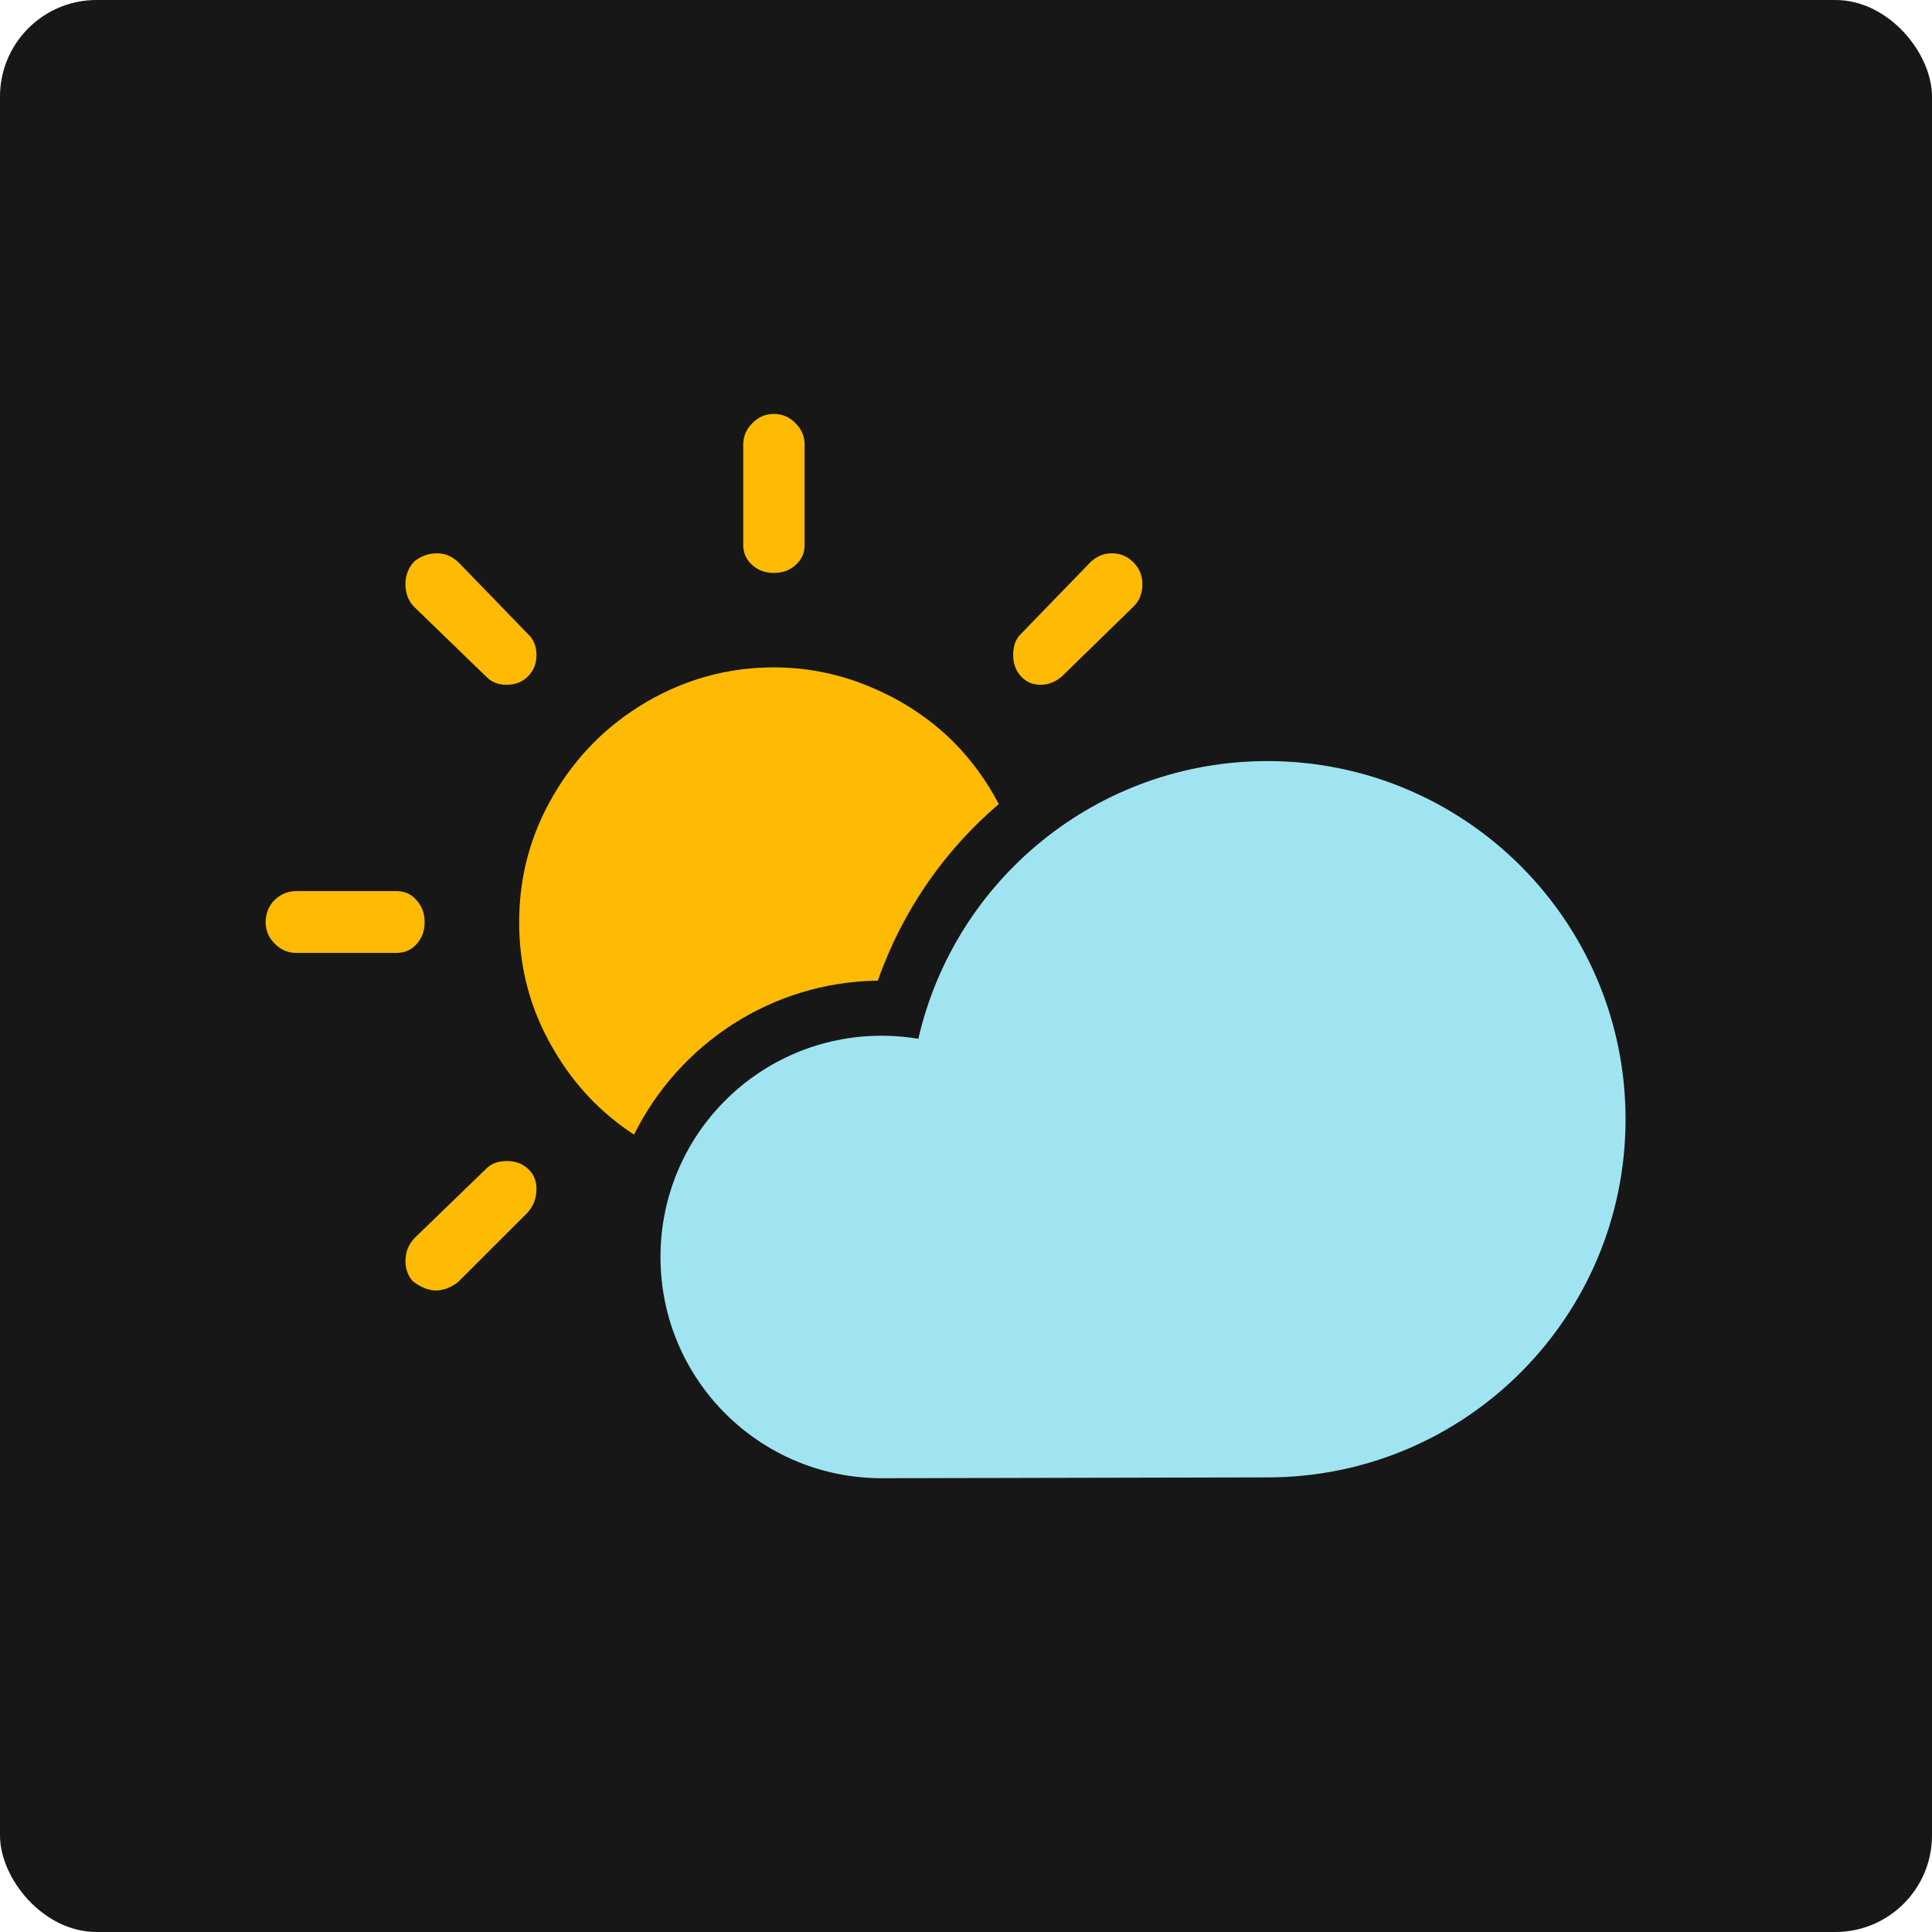
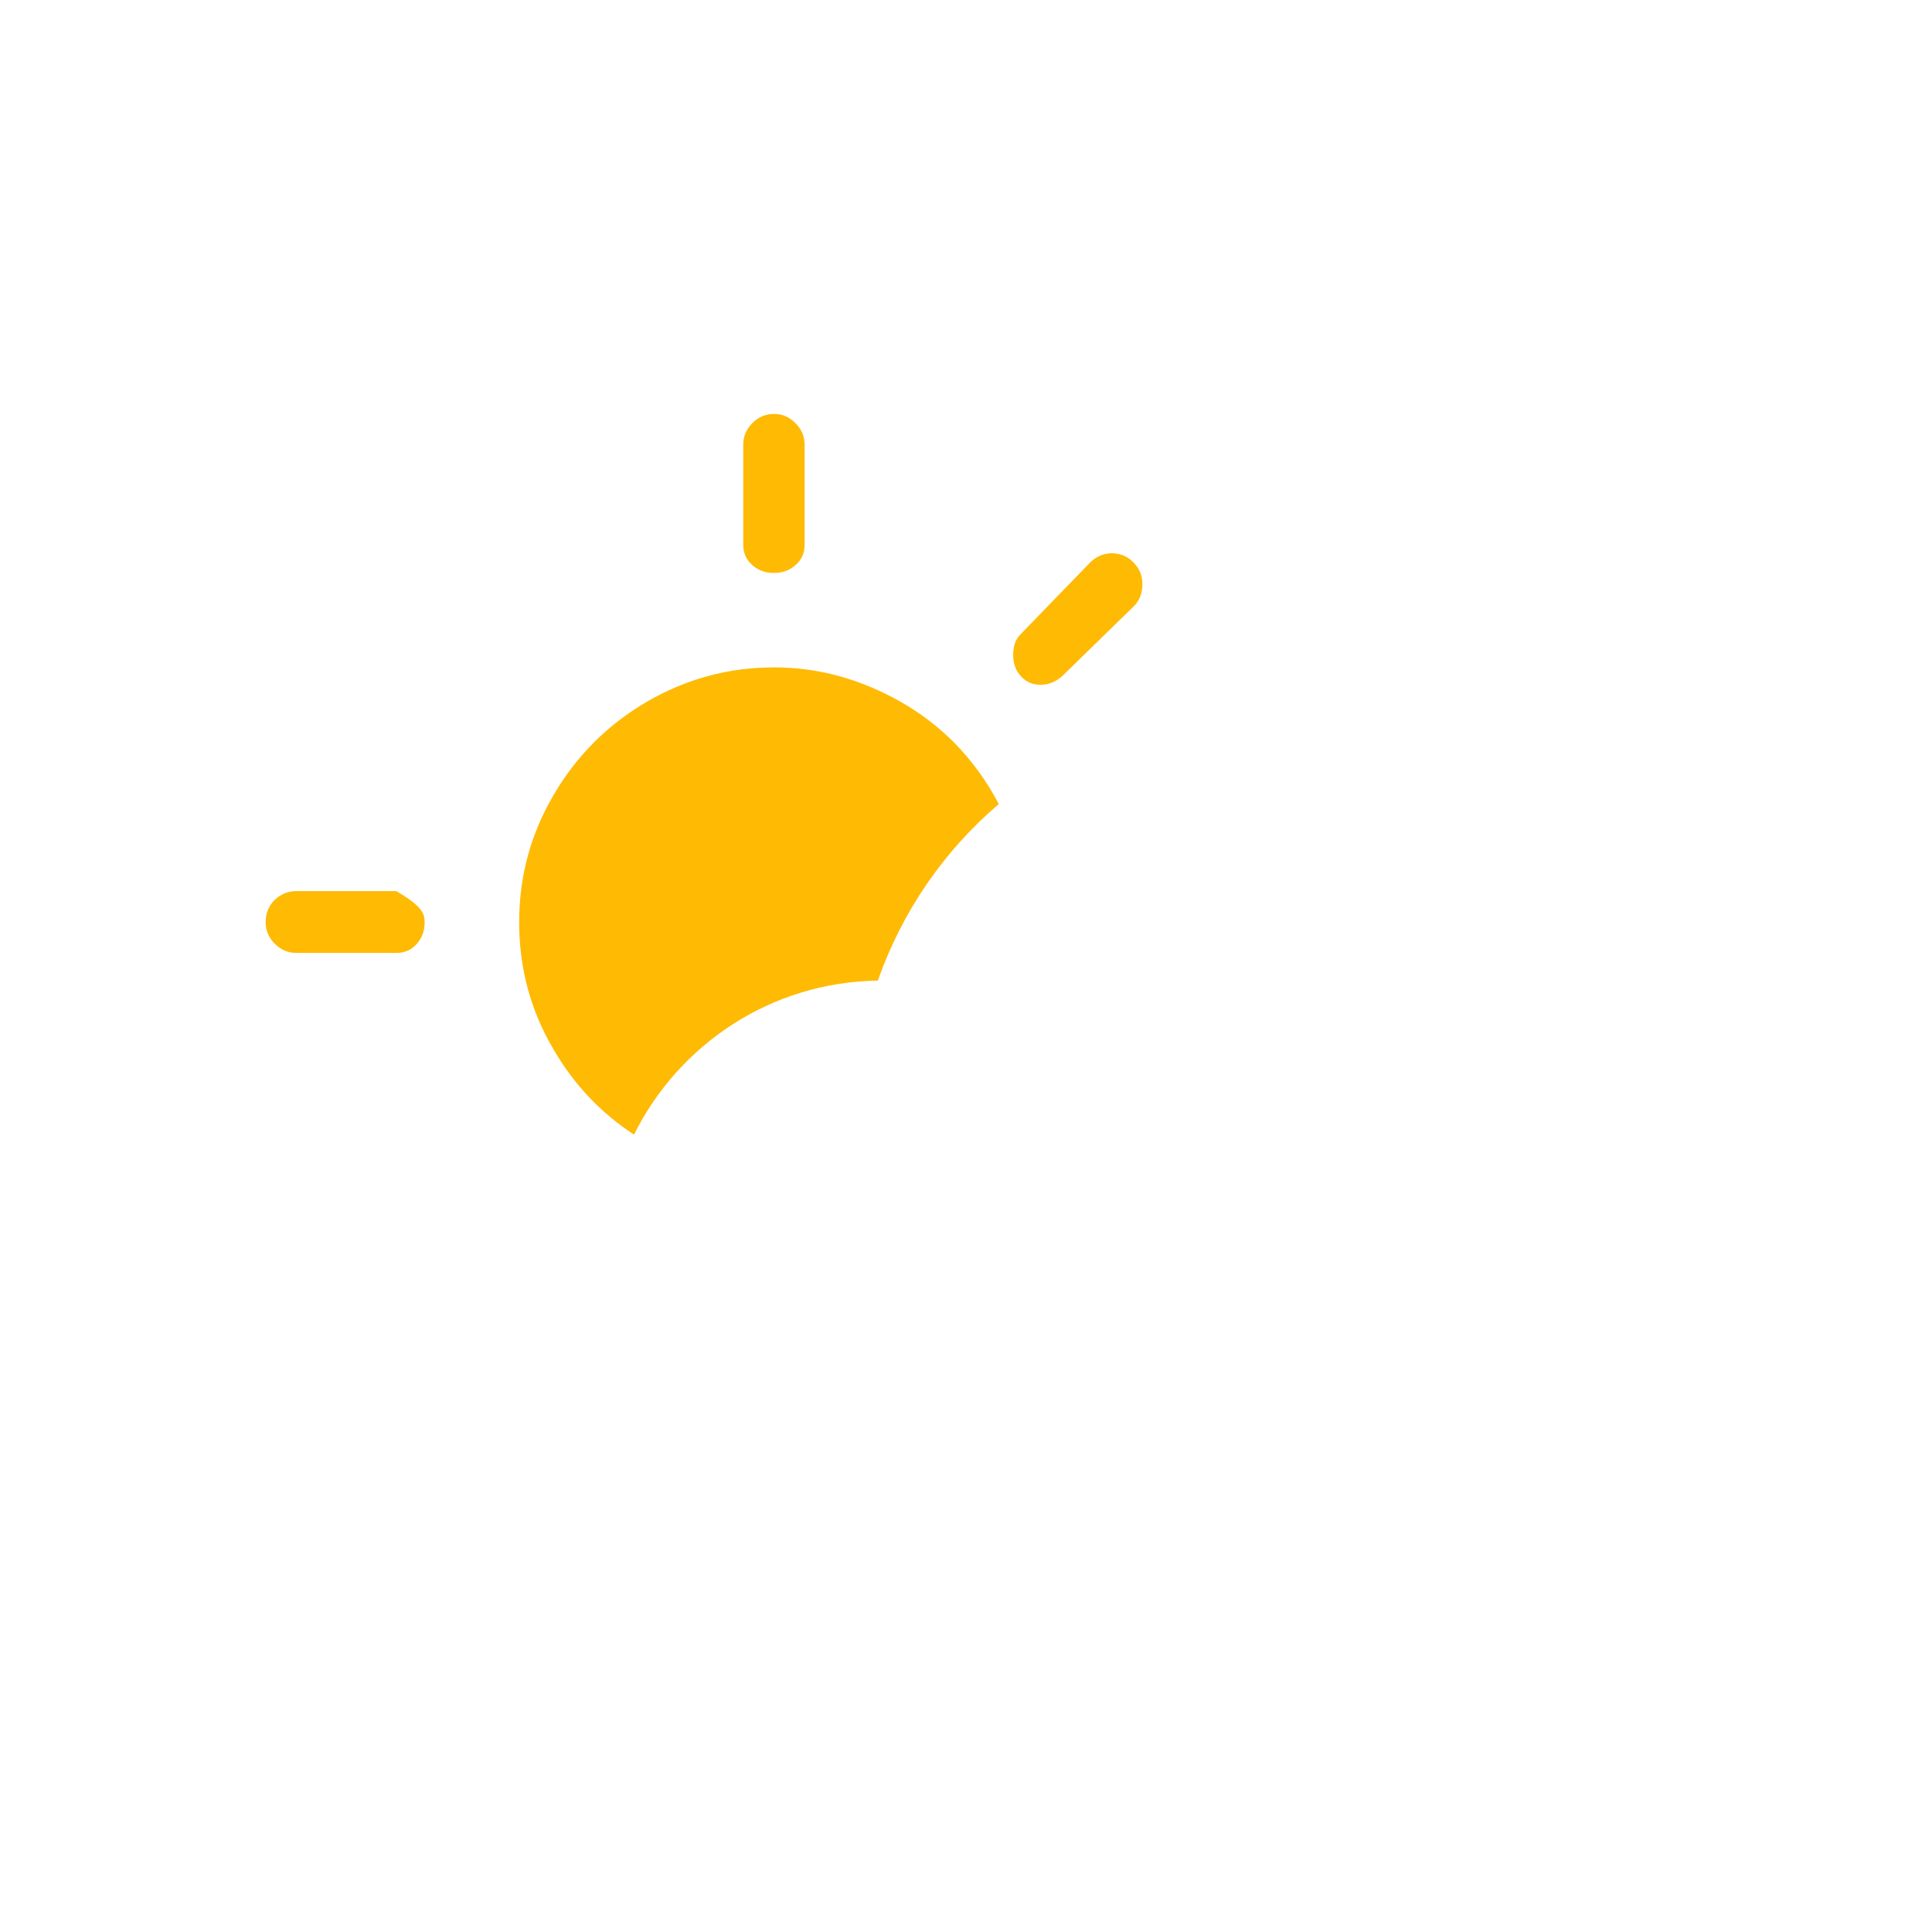
<svg xmlns="http://www.w3.org/2000/svg" width="80px" height="80px" viewBox="0 0 80 80" version="1.1">
  <title>UI/Icons/Map/icon-forecast-off</title>
  <g id="UI/Icons/Map/icon-forecast-off" stroke="none" stroke-width="1" fill="none" fill-rule="evenodd">
    <g id="Group" fill="#171717" fill-rule="nonzero">
      <g id="Rectangle">
-         <rect x="0" y="0" width="80" height="80" rx="4" />
-       </g>
+         </g>
    </g>
    <g id="Group-17" transform="translate(11, 17)">
-       <path d="M1.27,22.458 C0.926,22.458 0.633,22.334 0.378,22.079 C0.124,21.825 0,21.531 0,21.187 C0,20.816 0.124,20.511 0.379,20.257 C0.636,20.019 0.931,19.898 1.27,19.898 L5.408,19.898 C5.748,19.898 6.011,20.012 6.237,20.261 C6.471,20.517 6.583,20.82 6.583,21.187 C6.583,21.553 6.472,21.852 6.241,22.102 C6.015,22.345 5.751,22.458 5.408,22.458 L1.27,22.458 Z" id="Fill-1" fill="#FFBA04" />
-       <path d="M9.982,11.355 C9.619,11.355 9.337,11.241 9.121,11.008 L6.124,8.105 C5.904,7.866 5.788,7.558 5.788,7.181 C5.788,6.825 5.906,6.521 6.148,6.251 C6.41,6.037 6.736,5.911 7.097,5.911 C7.423,5.911 7.713,6.032 7.981,6.282 L10.85,9.243 C11.1,9.477 11.214,9.76 11.214,10.123 C11.214,10.48 11.1,10.769 10.864,11.004 C10.628,11.241 10.339,11.355 9.982,11.355" id="Fill-3" fill="#FFBA04" />
-       <path d="M7.054,36.436 C6.745,36.436 6.419,36.305 6.086,36.047 C5.903,35.842 5.789,35.552 5.789,35.213 C5.789,34.857 5.905,34.554 6.147,34.283 L9.103,31.421 C9.331,31.185 9.614,31.076 9.982,31.076 C10.345,31.076 10.636,31.184 10.874,31.407 C11.106,31.626 11.214,31.889 11.214,32.232 C11.214,32.613 11.092,32.937 10.837,33.22 L7.969,36.085 C7.679,36.309 7.366,36.436 7.054,36.436" id="Fill-5" fill="#FFBA04" />
+       <path d="M1.27,22.458 C0.926,22.458 0.633,22.334 0.378,22.079 C0.124,21.825 0,21.531 0,21.187 C0,20.816 0.124,20.511 0.379,20.257 C0.636,20.019 0.931,19.898 1.27,19.898 L5.408,19.898 C6.471,20.517 6.583,20.82 6.583,21.187 C6.583,21.553 6.472,21.852 6.241,22.102 C6.015,22.345 5.751,22.458 5.408,22.458 L1.27,22.458 Z" id="Fill-1" fill="#FFBA04" />
      <path d="M30.358,16.294 C28.111,18.211 26.365,20.709 25.35,23.606 C20.924,23.663 17.102,26.253 15.254,29.983 C13.874,29.082 12.767,27.908 11.923,26.458 C10.965,24.838 10.497,23.081 10.497,21.188 C10.497,19.306 10.965,17.55 11.923,15.918 C12.87,14.297 14.159,13.008 15.779,12.061 C17.41,11.114 19.156,10.635 21.049,10.635 C22.464,10.635 23.821,10.92 25.122,11.479 C26.434,12.04 27.552,12.793 28.499,13.739 C29.229,14.48 29.856,15.335 30.358,16.294" id="Fill-7" fill="#FFBA04" />
      <path d="M21.046,6.724 C20.681,6.724 20.382,6.612 20.132,6.382 C19.888,6.156 19.776,5.892 19.776,5.549 L19.776,1.411 C19.776,1.067 19.899,0.775 20.155,0.519 C20.408,0.265 20.7,0.14 21.046,0.14 C21.391,0.14 21.685,0.265 21.938,0.52 C22.193,0.775 22.317,1.067 22.317,1.411 L22.317,5.549 C22.317,5.892 22.205,6.156 21.961,6.38 C21.711,6.612 21.412,6.724 21.046,6.724" id="Fill-9" fill="#FFBA04" />
      <path d="M32.092,11.355 C31.761,11.355 31.504,11.247 31.285,11.014 C31.063,10.777 30.954,10.486 30.954,10.123 C30.954,9.744 31.057,9.46 31.269,9.255 L34.166,6.265 C34.418,6.032 34.708,5.911 35.034,5.911 C35.391,5.911 35.684,6.033 35.933,6.286 C36.183,6.541 36.304,6.834 36.304,7.181 C36.304,7.566 36.187,7.869 35.945,8.108 L32.988,10.992 C32.719,11.233 32.42,11.355 32.092,11.355" id="Fill-12" fill="#FFBA04" />
-       <path d="M25.51,44.21 C20.445,44.21 16.349,40.114 16.349,35.049 C16.349,29.983 20.445,25.887 25.51,25.887 C26.023,25.887 26.536,25.933 27.027,26.014 C28.533,19.43 34.431,14.515 41.481,14.515 C49.672,14.515 56.311,21.154 56.311,29.345 C56.311,37.535 49.672,44.176 41.481,44.176 L25.51,44.21 Z" id="Fill-14" fill="#A0E4F2" />
    </g>
  </g>
</svg>